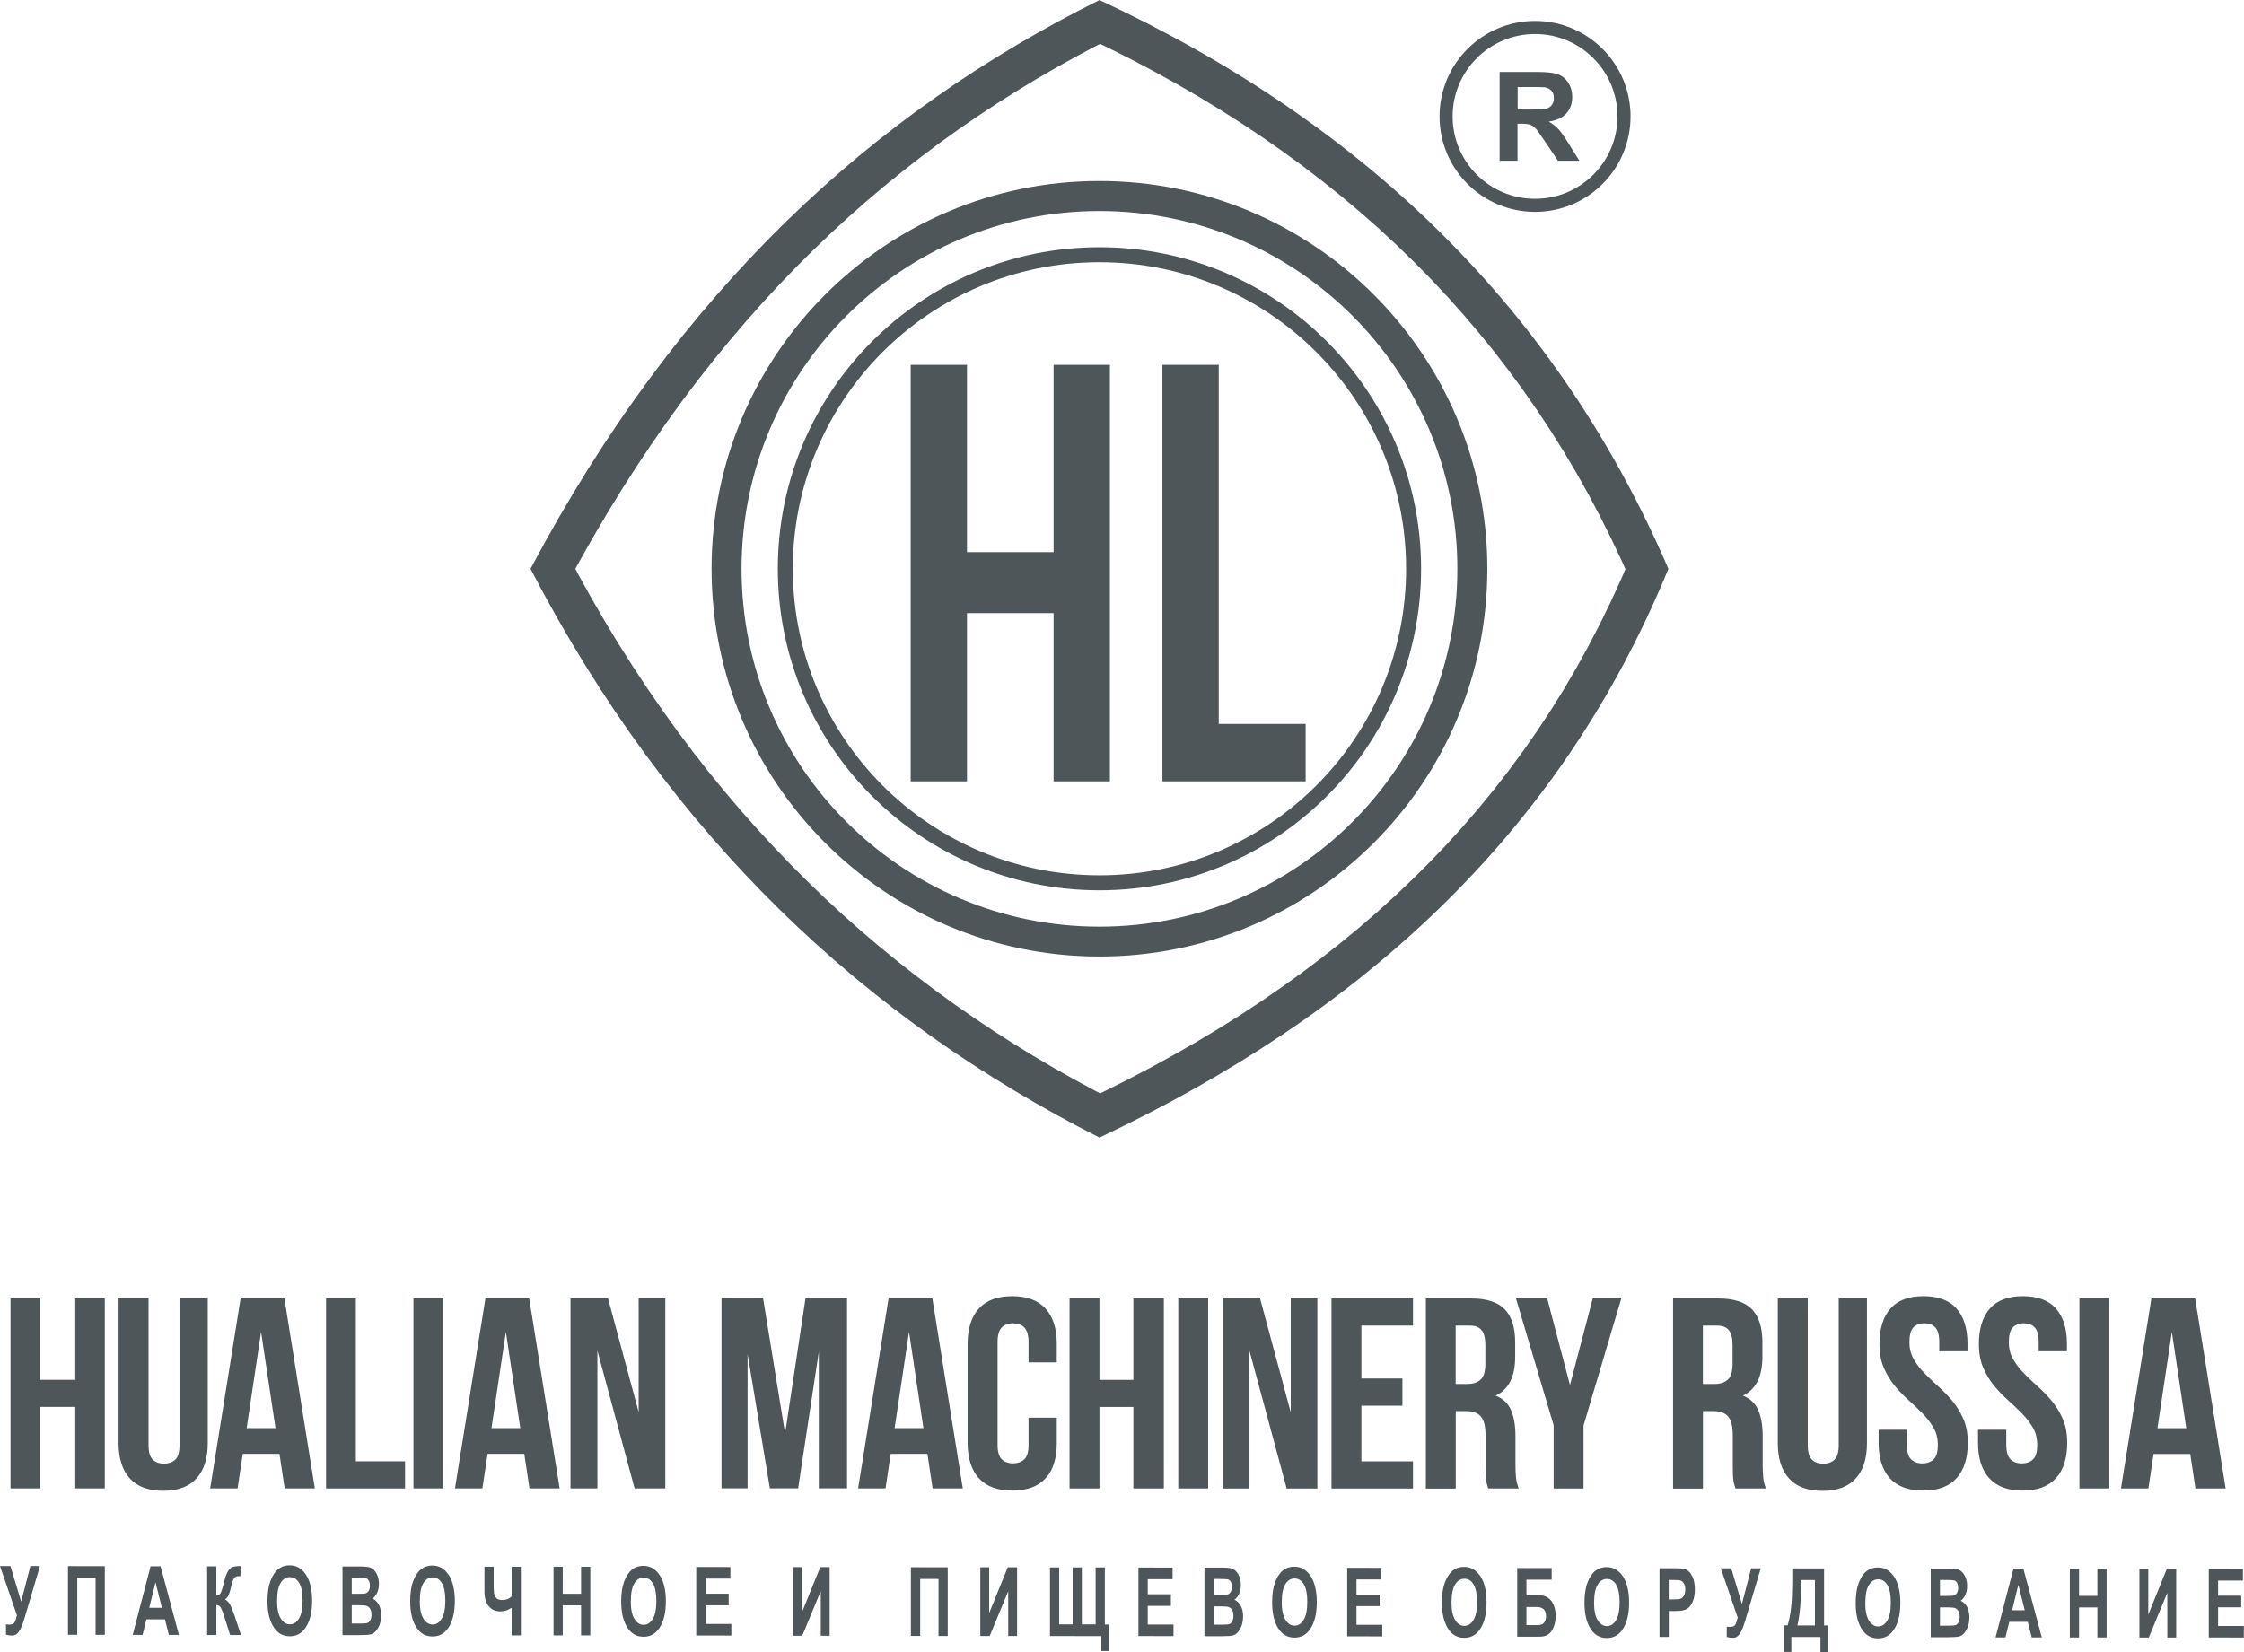
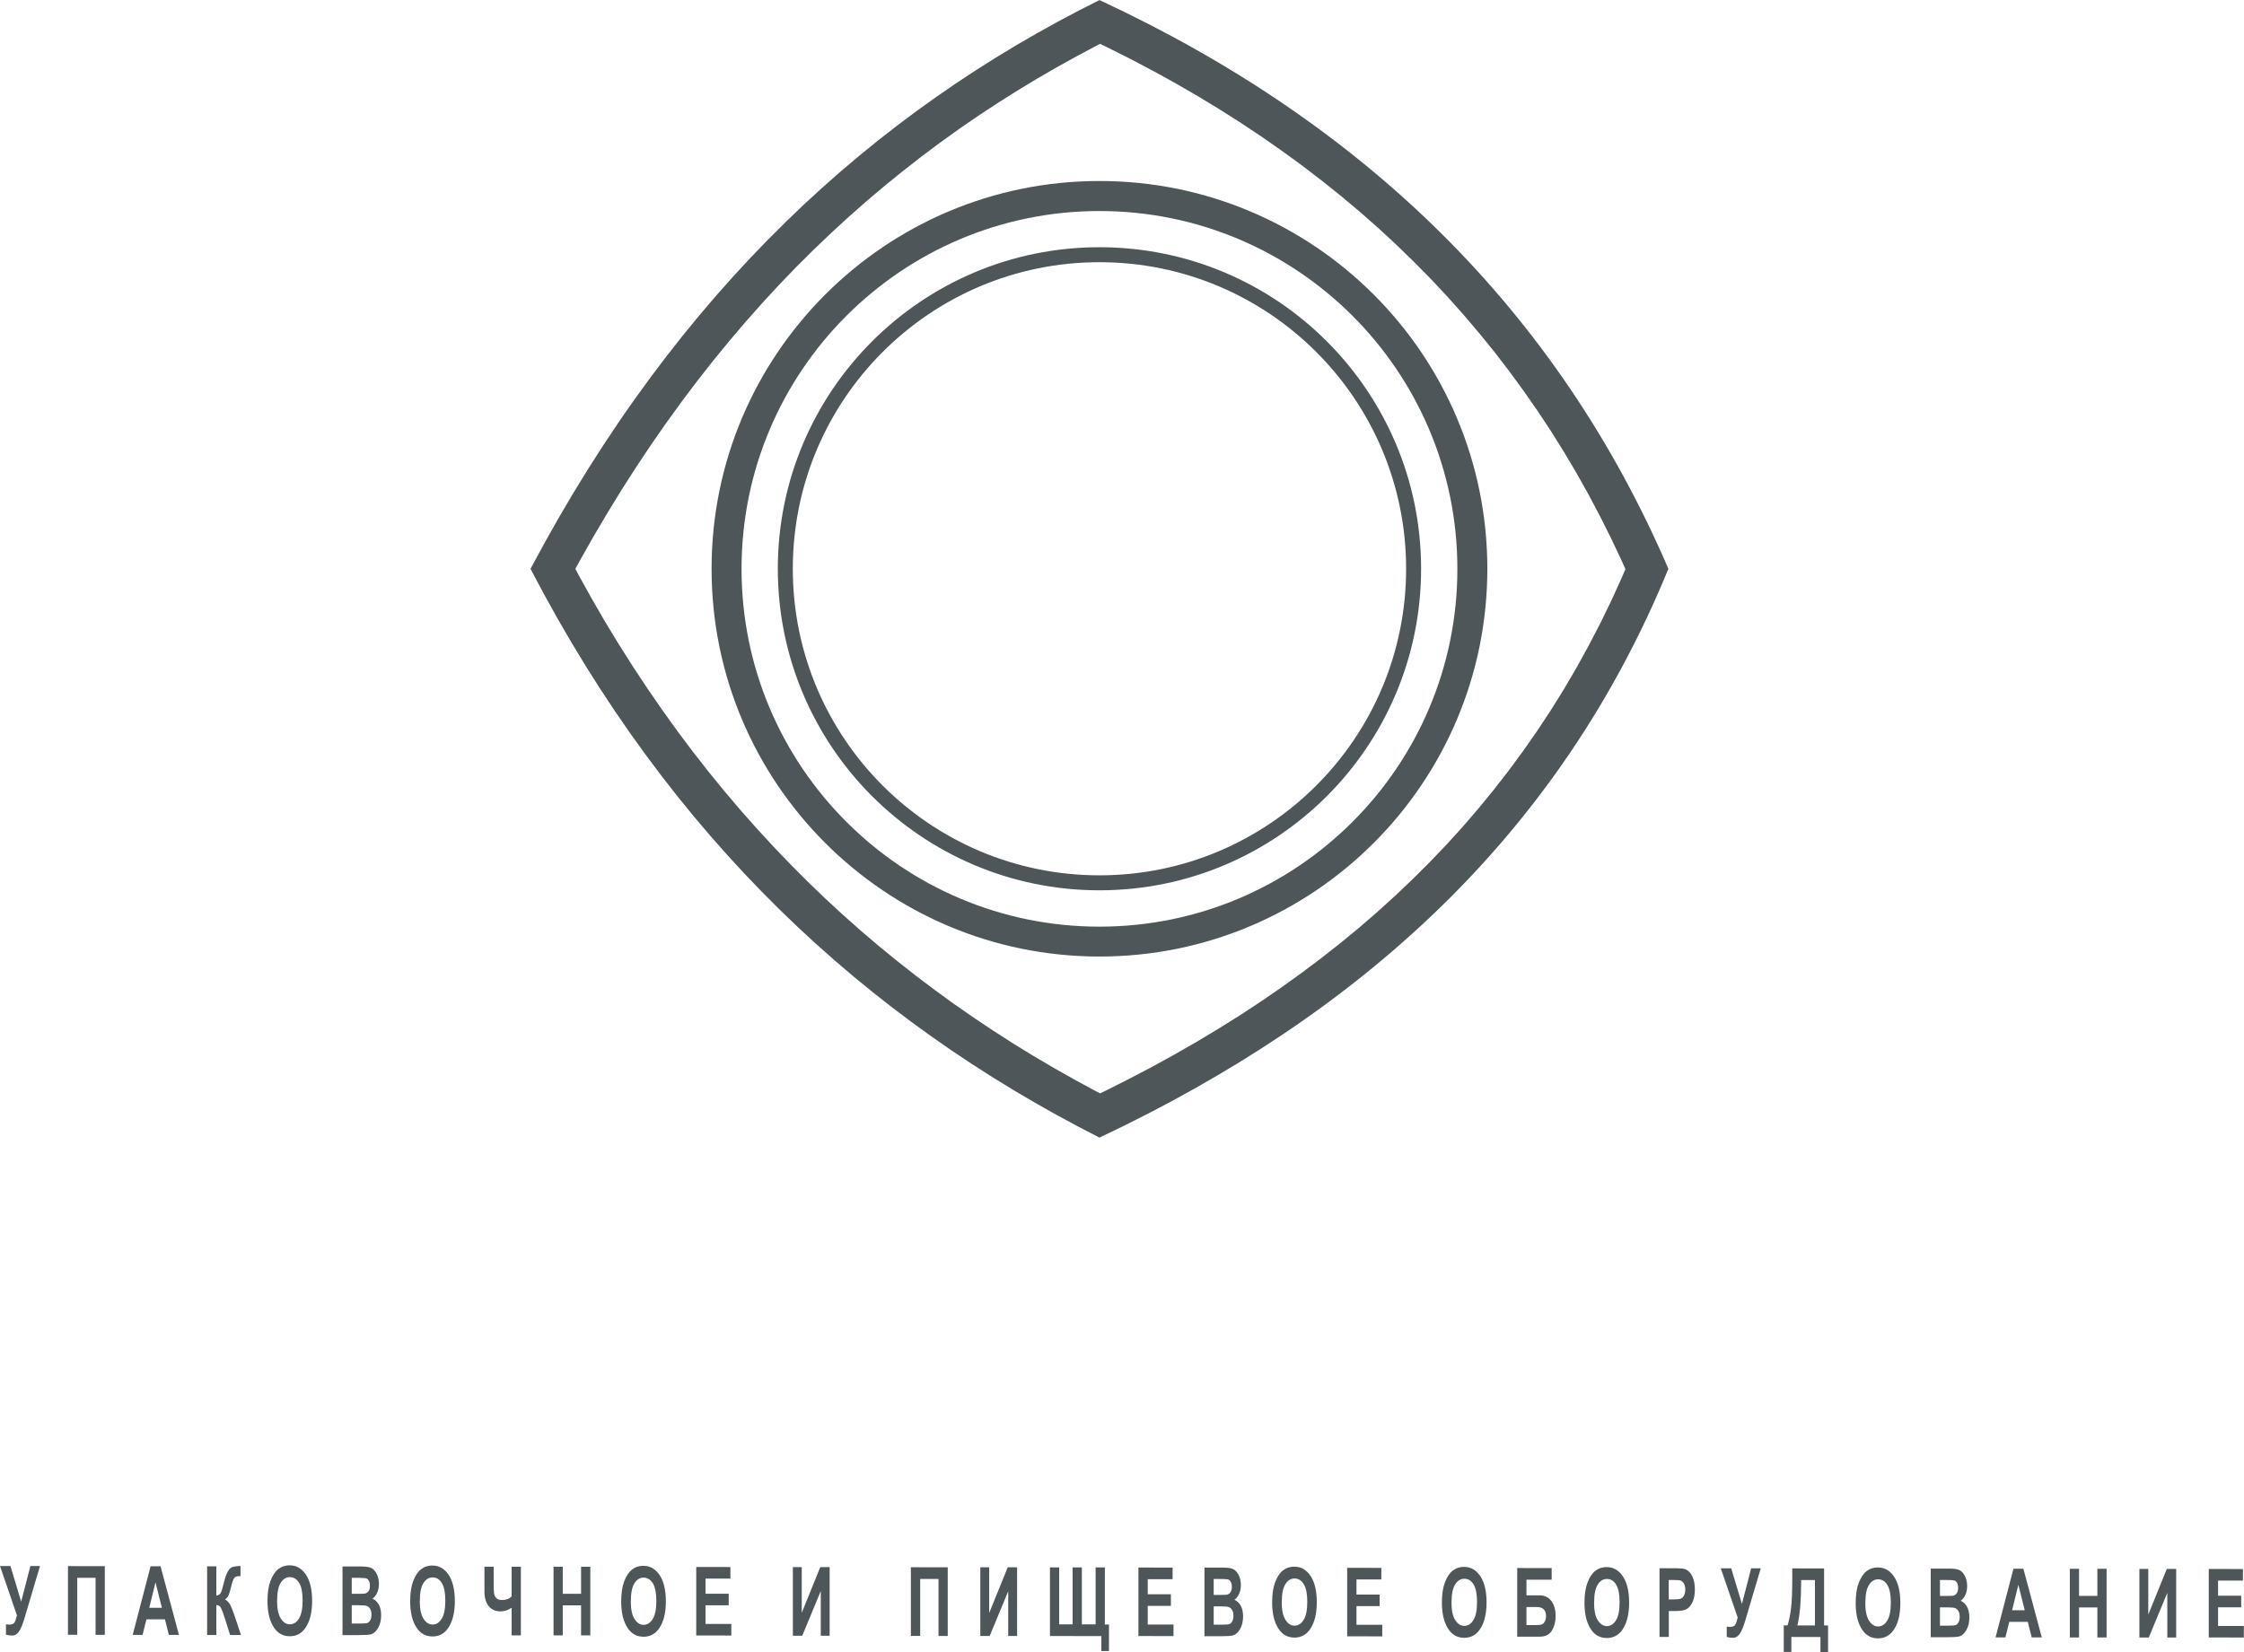
<svg xmlns="http://www.w3.org/2000/svg" xml:space="preserve" width="125.53mm" height="92.436mm" version="1.1" style="shape-rendering:geometricPrecision; text-rendering:geometricPrecision; image-rendering:optimizeQuality; fill-rule:evenodd; clip-rule:evenodd" viewBox="0 0 31605 23273">
  <defs>
    <style type="text/css">
   
    .fil0 {fill:#4E565A}
    .fil1 {fill:#4E565A;fill-rule:nonzero}
   
  </style>
  </defs>
  <g id="Слой_x0020_1">
    <g id="_820194720">
-       <path class="fil0" d="M13619 8638l0 2370 -793 0 0 -5868 793 0 0 2639 1220 0 0 -2639 793 0 0 5868 -793 0 0 -2370 -1220 0zm4770 1561l0 809 -2017 0 0 -5868 793 0 0 5059 1224 0z" />
-       <path class="fil0" d="M15485 13476c3017,0 5463,-2446 5463,-5463 0,-3017 -2446,-5463 -5463,-5463 -3016,0 -5463,2446 -5463,5463 0,3016 2446,5463 5463,5463zm0 -421c2784,0 5041,-2258 5041,-5041 0,-2784 -2258,-5041 -5041,-5041 -2784,0 -5041,2258 -5041,5041 0,2784 2258,5041 5041,5041z" />
+       <path class="fil0" d="M15485 13476c3017,0 5463,-2446 5463,-5463 0,-3017 -2446,-5463 -5463,-5463 -3016,0 -5463,2446 -5463,5463 0,3016 2446,5463 5463,5463zm0 -421c2784,0 5041,-2258 5041,-5041 0,-2784 -2258,-5041 -5041,-5041 -2784,0 -5041,2258 -5041,5041 0,2784 2258,5041 5041,5041" />
      <path class="fil0" d="M15485 12332c2385,0 4319,-1934 4319,-4319 0,-2385 -1934,-4319 -4319,-4319 -2385,0 -4319,1934 -4319,4319 0,2385 1934,4319 4319,4319zm0 211c2501,0 4530,-2028 4530,-4530 0,-2501 -2028,-4530 -4530,-4530 -2501,0 -4530,2028 -4530,4530 0,2501 2028,4530 4530,4530z" />
-       <path class="fil0" d="M21121 2265l0 -1251 532 0c134,0 231,11 291,34 61,22 109,62 146,120 36,58 54,123 54,197 0,94 -28,172 -83,233 -55,61 -138,100 -248,115 55,32 100,67 135,105 36,38 83,106 144,203l153 244 -302 0 -183 -272c-65,-97 -109,-159 -133,-184 -24,-25 -49,-43 -76,-52 -27,-9 -69,-14 -127,-14l-51 0 0 522 -253 0zm253 -722l187 0c121,0 197,-5 227,-15 30,-10 54,-28 71,-53 17,-25 26,-56 26,-94 0,-42 -11,-76 -34,-102 -22,-26 -54,-42 -95,-49 -20,-3 -82,-4 -184,-4l-197 0 0 317zm246 1442c743,0 1345,-602 1345,-1345 0,-743 -602,-1345 -1345,-1345 -743,0 -1345,602 -1345,1345 0,743 602,1345 1345,1345zm0 -184c641,0 1161,-520 1161,-1161 0,-641 -520,-1161 -1161,-1161 -641,0 -1161,520 -1161,1161 0,641 520,1161 1161,1161z" />
      <path class="fil0" d="M15494 15404l85 -41 327 -165 322 -169 316 -174 311 -178 305 -183 300 -188 294 -193 288 -198 283 -203 277 -208 271 -213 265 -218 259 -224 253 -229 247 -235 241 -240 235 -246 229 -252 222 -258 216 -264 210 -270 203 -276 197 -282 190 -288 184 -295 177 -302 170 -308 164 -315 157 -322 150 -329 51 -120 -49 -110 -151 -320 -157 -314 -163 -308 -170 -303 -176 -297 -182 -291 -189 -286 -195 -280 -201 -275 -207 -270 -214 -264 -220 -259 -226 -254 -232 -248 -239 -243 -245 -238 -251 -233 -257 -227 -264 -222 -270 -217 -276 -212 -283 -207 -289 -202 -295 -197 -301 -192 -308 -187 -314 -182 -320 -177 -326 -172 -333 -167 -96 -46 -48 24 -285 152 -283 157 -280 162 -277 168 -275 174 -272 179 -269 185 -266 191 -263 197 -260 203 -258 209 -255 216 -252 222 -249 229 -246 235 -243 242 -240 249 -236 256 -233 263 -230 270 -227 277 -224 285 -220 292 -217 300 -214 307 -210 315 -207 323 -203 331 -200 339 -196 347 -53 97 44 83 186 335 190 328 195 321 199 314 203 307 207 300 211 294 215 287 219 280 223 274 227 268 231 261 235 255 238 249 242 243 246 237 250 231 253 225 257 219 261 213 264 208 268 202 271 197 275 191 278 186 282 181 285 175 289 170 292 165 296 160 56 29zm-9 623c3659,-1728 6469,-4248 8013,-8013 -1559,-3624 -4262,-6269 -8013,-8013 -3179,1580 -5931,4083 -8013,8013 1968,3789 4714,6339 8013,8013z" />
    </g>
-     <path class="fil1" d="M569 20969l-421 0 0 -2678 421 0 0 1148 478 0 0 -1148 429 0 0 2678 -429 0 0 -1148 -478 0 0 1148zm1523 -2678l0 2069c0,98 20,165 59,203 40,38 92,57 159,57 66,0 119,-19 159,-57 40,-38 59,-106 59,-203l0 -2069 398 0 0 2039c0,217 -53,383 -159,499 -106,116 -262,174 -469,174 -207,0 -363,-58 -469,-174 -106,-116 -159,-283 -159,-499l0 -2039 421 0zm2342 2678l-425 0 -73 -486 -517 0 -73 486 -386 0 429 -2678 616 0 429 2678zm-960 -849l406 0 -203 -1355 -203 1355zm1117 -1829l421 0 0 2296 693 0 0 383 -1113 0 0 -2678zm1232 0l421 0 0 2678 -421 0 0 -2678zm2059 2678l-425 0 -73 -486 -517 0 -73 486 -386 0 429 -2678 616 0 429 2678zm-960 -849l406 0 -203 -1355 -203 1355zm1492 -1091l0 1940 -379 0 0 -2678 528 0 432 1603 0 -1603 375 0 0 2678 -432 0 -524 -1940zm2644 1163l287 -1902 585 0 0 2678 -398 0 0 -1921 -291 1921 -398 0 -314 -1894 0 1894 -367 0 0 -2678 585 0 310 1902zm2502 777l-425 0 -73 -486 -517 0 -73 486 -386 0 429 -2678 616 0 429 2678zm-960 -849l406 0 -203 -1355 -203 1355zm2284 -145l0 356c0,217 -53,383 -159,497 -106,115 -262,172 -469,172 -207,0 -363,-58 -469,-174 -106,-116 -159,-283 -159,-499l0 -1393c0,-217 53,-383 159,-499 106,-116 262,-174 469,-174 207,0 363,58 469,174 106,116 159,282 159,499l0 260 -398 0 0 -287c0,-97 -20,-165 -59,-205 -40,-40 -92,-59 -159,-59 -66,0 -119,20 -159,59 -40,40 -59,108 -59,205l0 1449c0,97 20,165 59,203 40,38 92,57 159,57 66,0 119,-19 159,-57 40,-38 59,-106 59,-203l0 -383 398 0zm601 995l-421 0 0 -2678 421 0 0 1148 478 0 0 -1148 429 0 0 2678 -429 0 0 -1148 -478 0 0 1148zm1110 -2678l421 0 0 2678 -421 0 0 -2678zm1003 739l0 1940 -379 0 0 -2678 528 0 432 1603 0 -1603 375 0 0 2678 -432 0 -524 -1940zm1576 390l578 0 0 383 -578 0 0 784 727 0 0 383 -1148 0 0 -2678 1148 0 0 383 -727 0 0 746zm1787 1550c-5,-18 -10,-34 -15,-50 -5,-15 -10,-34 -13,-57 -4,-23 -6,-52 -8,-88 -1,-36 -2,-80 -2,-134l0 -421c0,-125 -22,-213 -65,-264 -43,-51 -113,-77 -210,-77l-145 0 0 1091 -421 0 0 -2678 635 0c219,0 378,51 476,153 98,102 147,256 147,463l0 210c0,275 -92,457 -275,543 107,43 180,114 220,212 40,98 59,217 59,358l0 413c0,66 3,124 8,174 5,50 18,100 38,151l-429 0zm-459 -2296l0 823 165 0c79,0 141,-20 186,-61 45,-41 67,-115 67,-222l0 -264c0,-97 -17,-167 -52,-210 -34,-43 -89,-65 -163,-65l-203 0zm1381 1408l-532 -1791 440 0 321 1221 321 -1221 402 0 -532 1791 0 888 -421 0 0 -888zm2560 888c-5,-18 -10,-34 -15,-50 -5,-15 -10,-34 -13,-57 -4,-23 -6,-52 -8,-88 -1,-36 -2,-80 -2,-134l0 -421c0,-125 -22,-213 -65,-264 -43,-51 -113,-77 -210,-77l-145 0 0 1091 -421 0 0 -2678 635 0c219,0 378,51 476,153 98,102 147,256 147,463l0 210c0,275 -92,457 -275,543 107,43 180,114 220,212 40,98 59,217 59,358l0 413c0,66 3,124 8,174 5,50 18,100 38,151l-429 0zm-459 -2296l0 823 165 0c79,0 141,-20 186,-61 45,-41 67,-115 67,-222l0 -264c0,-97 -17,-167 -52,-210 -34,-43 -89,-65 -163,-65l-203 0zm1477 -383l0 2069c0,98 20,165 59,203 40,38 92,57 159,57 66,0 119,-19 159,-57 40,-38 59,-106 59,-203l0 -2069 398 0 0 2039c0,217 -53,383 -159,499 -106,116 -262,174 -469,174 -207,0 -363,-58 -469,-174 -106,-116 -159,-283 -159,-499l0 -2039 421 0zm1010 644c0,-217 52,-384 155,-501 103,-116 258,-174 465,-174 207,0 362,58 465,174 103,116 155,282 155,499l0 103 -398 0 0 -130c0,-97 -19,-165 -55,-205 -37,-40 -89,-59 -155,-59 -66,0 -118,20 -155,59 -37,40 -55,108 -55,205 0,92 20,173 61,243 41,70 92,136 153,199 61,62 127,125 197,187 70,63 136,131 197,205 61,74 112,158 153,253 41,94 61,205 61,333 0,217 -53,383 -159,499 -106,116 -262,174 -469,174 -207,0 -363,-58 -469,-174 -106,-116 -159,-283 -159,-499l0 -184 398 0 0 212c0,98 20,166 59,204 40,39 92,58 159,58 66,0 119,-19 159,-57 40,-38 59,-106 59,-203 0,-92 -20,-173 -61,-243 -41,-71 -92,-137 -153,-200 -61,-62 -127,-125 -197,-187 -70,-62 -136,-131 -197,-205 -61,-74 -112,-158 -153,-253 -41,-95 -61,-206 -61,-334zm1400 0c0,-217 52,-384 155,-501 103,-116 258,-174 465,-174 207,0 362,58 465,174 103,116 155,282 155,499l0 103 -398 0 0 -130c0,-97 -19,-165 -55,-205 -37,-40 -89,-59 -155,-59 -66,0 -118,20 -155,59 -37,40 -55,108 -55,205 0,92 20,173 61,243 41,70 92,136 153,199 61,62 127,125 197,187 70,63 136,131 197,205 61,74 112,158 153,253 41,94 61,205 61,333 0,217 -53,383 -159,499 -106,116 -262,174 -469,174 -207,0 -363,-58 -469,-174 -106,-116 -159,-283 -159,-499l0 -184 398 0 0 212c0,98 20,166 59,204 40,39 92,58 159,58 66,0 119,-19 159,-57 40,-38 59,-106 59,-203 0,-92 -20,-173 -61,-243 -41,-71 -92,-137 -153,-200 -61,-62 -127,-125 -197,-187 -70,-62 -136,-131 -197,-205 -61,-74 -112,-158 -153,-253 -41,-95 -61,-206 -61,-334zm1416 -644l421 0 0 2678 -421 0 0 -2678zm2059 2678l-425 0 -73 -486 -517 0 -73 486 -386 0 429 -2678 616 0 429 2678zm-960 -849l406 0 -203 -1355 -203 1355z" />
    <path class="fil1" d="M239 22759l-239 -696 147 0 151 502 130 -502 135 0 -218 735c-27,90 -53,153 -79,189 -25,36 -56,55 -91,55 -34,0 -65,-4 -91,-12l0 -145c22,2 38,3 49,3 32,0 54,-8 67,-24 13,-16 25,-51 38,-105zm848 272l-130 0 0 -967 519 1 0 967 -130 0 0 -803 -258 0 0 803zm1433 2l-142 0 -55 -219 -261 0 -54 219 -139 0 252 -967 140 0 259 967zm-240 -382l-90 -359 -88 359 178 0zm637 383l0 -967 130 0 0 412c29,-4 50,-16 61,-36 11,-20 26,-67 44,-141 18,-75 37,-129 57,-163 20,-34 41,-55 63,-62 22,-7 61,-13 115,-16l0 144 -18 0c-37,0 -61,10 -74,32 -13,21 -27,61 -41,121 -14,60 -26,99 -36,119 -10,20 -26,39 -48,58 29,15 52,38 70,71 18,33 40,87 66,164l88 265 -153 0 -79 -250c-20,-64 -37,-108 -51,-134 -14,-25 -36,-38 -64,-39l0 423 -130 0zm850 -477c0,-115 14,-210 42,-284 28,-74 64,-130 109,-166 45,-36 100,-55 163,-54 93,0 168,43 227,130 58,87 88,210 88,370 0,162 -31,288 -93,379 -54,80 -128,120 -221,120 -94,0 -168,-40 -222,-120 -62,-91 -93,-216 -93,-375zm135 -6c0,111 17,194 52,250 35,56 78,83 129,83 52,0 94,-27 128,-82 34,-55 51,-139 51,-254 0,-112 -16,-194 -49,-248 -33,-54 -76,-80 -130,-81 -53,0 -97,27 -130,81 -34,54 -50,137 -50,251zm922 -482l260 0c71,0 121,8 150,24 29,16 53,44 73,84 20,40 30,85 30,136 0,47 -8,89 -25,126 -17,38 -39,65 -66,83 38,17 68,45 90,86 22,41 32,90 32,148 0,70 -14,130 -42,178 -28,49 -60,78 -98,90 -26,8 -87,12 -183,12l-221 0 0 -967zm130 161l0 224 87 0c52,0 84,-1 97,-3 22,-4 40,-16 53,-35 13,-19 19,-44 19,-76 0,-29 -5,-52 -15,-70 -10,-18 -23,-29 -38,-34 -15,-4 -57,-7 -126,-7l-76 0zm0 385l0 258 122 0c53,0 88,-3 103,-10 15,-7 28,-20 38,-40 10,-20 15,-45 15,-76 0,-32 -6,-58 -17,-78 -11,-20 -26,-34 -44,-42 -18,-8 -55,-12 -112,-12l-106 0zm823 -55c0,-115 14,-210 42,-284 28,-74 64,-130 109,-166 45,-36 100,-55 163,-54 93,0 168,43 227,130 58,87 88,210 88,370 0,162 -31,288 -93,379 -54,80 -128,120 -221,120 -94,0 -168,-40 -222,-120 -62,-91 -93,-216 -93,-375zm135 -6c0,111 17,194 52,250 35,56 78,83 129,83 52,0 94,-27 128,-82 34,-55 51,-139 51,-254 0,-112 -16,-194 -49,-248 -33,-54 -76,-80 -130,-80 -53,0 -97,27 -130,81 -34,54 -50,137 -50,251zm911 -136l0 -346 130 0 0 257c0,54 2,94 6,120 4,26 14,48 32,66 17,18 45,27 82,27 55,0 100,-17 133,-52l0 -417 130 0 0 967 -130 0 0 -389c-51,34 -103,51 -155,51 -72,0 -128,-25 -168,-74 -40,-50 -60,-119 -60,-209zm973 622l0 -967 130 0 0 381 258 0 0 -381 130 0 0 967 -130 0 0 -423 -258 0 0 423 -130 0zm953 -476c0,-115 14,-210 42,-284 28,-74 64,-130 109,-166 45,-36 100,-55 163,-54 93,0 168,43 227,130 58,87 88,210 88,370 0,162 -31,288 -93,379 -54,80 -128,120 -221,120 -94,0 -168,-40 -222,-120 -62,-91 -93,-216 -93,-375zm135 -6c0,111 17,194 52,250 35,56 78,83 129,83 52,0 94,-27 128,-82 34,-55 51,-140 51,-254 0,-112 -16,-194 -49,-248 -33,-54 -76,-80 -130,-81 -53,0 -97,27 -130,81 -34,54 -50,137 -50,251zm922 485l0 -967 481 1 0 163 -350 0 0 213 326 0 0 163 -326 0 0 263 363 0 0 163 -493 -1zm1361 2l0 -967 125 0 0 644 261 -644 132 0 0 967 -125 0 0 -630 -261 630 -133 0zm1792 2l-130 0 0 -967 519 1 0 967 -130 0 0 -803 -258 0 0 803zm848 1l0 -967 125 0 0 644 261 -644 132 0 0 967 -125 0 0 -630 -261 630 -133 0zm1754 -161l58 0 0 374 -107 0 0 -211 -724 -1 0 -967 130 0 0 803 189 0 0 -803 130 0 0 803 194 0 0 -803 130 0 0 803zm473 164l0 -967 481 1 0 163 -350 0 0 213 326 0 0 163 -326 0 0 263 363 0 0 163 -493 -1zm930 -966l260 0c71,0 121,8 150,24 29,16 53,44 73,84 20,40 30,85 30,136 0,47 -8,89 -25,126 -17,38 -39,65 -66,83 38,17 68,45 90,86 22,41 32,90 32,148 0,70 -14,130 -42,178 -28,49 -60,78 -98,90 -26,8 -87,12 -183,12l-221 0 0 -967zm130 161l0 224 87 0c52,0 84,-1 97,-3 22,-4 40,-16 53,-35 13,-19 19,-44 19,-76 0,-29 -5,-52 -15,-70 -10,-18 -23,-29 -38,-34 -15,-4 -57,-7 -126,-7l-76 0zm0 385l0 258 122 0c53,0 88,-3 103,-10 15,-7 28,-20 38,-40 10,-20 15,-45 15,-76 0,-32 -6,-58 -17,-78 -11,-20 -26,-34 -44,-42 -18,-8 -55,-12 -112,-12l-106 0zm823 -55c0,-115 14,-210 42,-284 28,-74 64,-130 109,-166 45,-36 100,-55 163,-54 93,0 168,43 227,130 58,87 88,210 88,370 0,162 -31,288 -93,379 -54,80 -128,120 -221,120 -94,0 -168,-40 -222,-120 -62,-91 -93,-216 -93,-375zm135 -6c0,111 17,194 52,250 35,56 78,83 129,83 52,0 94,-27 128,-82 34,-55 51,-140 51,-254 0,-112 -16,-194 -49,-248 -33,-54 -76,-80 -130,-81 -53,0 -97,27 -130,81 -34,54 -50,137 -50,251zm922 485l0 -967 481 1 0 163 -350 0 0 213 326 0 0 163 -326 0 0 263 363 0 0 163 -493 -1zm1334 -476c0,-115 14,-210 42,-284 28,-74 64,-130 109,-166 45,-36 100,-55 163,-54 93,0 168,43 227,130 58,87 88,210 88,370 0,162 -31,288 -93,379 -54,80 -128,120 -221,120 -94,0 -168,-40 -222,-120 -62,-91 -93,-216 -93,-375zm135 -6c0,111 17,194 52,250 35,56 78,83 129,83 52,0 94,-27 128,-82 34,-55 51,-139 51,-254 0,-112 -16,-194 -49,-248 -33,-54 -76,-80 -130,-80 -53,0 -97,27 -130,81 -34,54 -50,137 -50,251zm926 485l0 -967 485 1 0 163 -355 0 0 221 186 0c70,0 125,27 165,80 40,53 60,124 60,212 0,77 -17,144 -51,202 -34,58 -92,88 -174,88l-317 0zm130 -418l0 255 138 0c36,0 62,-3 78,-9 16,-6 30,-20 42,-41 12,-21 18,-47 18,-75 0,-87 -44,-130 -133,-130l-144 0zm817 -58c0,-115 14,-210 42,-284 28,-74 64,-130 109,-166 45,-36 100,-55 163,-54 93,0 168,43 227,130 58,87 88,210 88,370 0,162 -31,288 -93,379 -54,80 -128,120 -221,120 -94,0 -168,-40 -222,-120 -62,-91 -93,-216 -93,-375zm135 -6c0,111 17,194 52,250 35,56 78,83 129,83 52,0 94,-27 128,-82 34,-55 51,-139 51,-254 0,-112 -16,-194 -49,-248 -33,-54 -76,-80 -130,-80 -53,0 -97,27 -130,81 -34,54 -50,137 -50,251zm922 485l0 -967 211 0c79,0 130,5 154,14 38,15 70,47 95,96 25,49 38,112 38,189 0,70 -11,128 -32,176 -22,47 -49,80 -81,99 -32,19 -88,29 -168,29l-86 0 0 365 -130 0zm130 -803l0 275 73 0c49,0 82,-4 100,-12 18,-8 32,-23 43,-45 11,-22 17,-49 17,-81 0,-32 -6,-59 -17,-81 -12,-22 -26,-37 -43,-44 -17,-7 -53,-11 -108,-11l-64 0zm972 533l-239 -696 147 0 151 502 130 -502 135 0 -218 735c-27,90 -53,153 -79,189 -25,36 -56,55 -91,55 -34,0 -64,-4 -91,-12l0 -145c22,2 38,3 49,3 32,0 54,-8 67,-24 13,-16 25,-51 38,-105zm1216 109l56 0 0 374 -107 0 0 -211 -410 -1 0 211 -107 0 0 -374 54 0c21,-68 38,-149 49,-245 12,-96 17,-239 17,-429l0 -129 448 1 0 803zm-130 -640l-193 0c0,285 -18,499 -53,640l247 0 0 -640zm575 327c0,-115 14,-210 42,-284 28,-74 64,-130 109,-166 45,-36 100,-55 163,-54 93,0 168,43 227,130 58,87 88,210 88,370 0,162 -31,288 -93,379 -54,80 -128,120 -221,120 -94,0 -168,-40 -222,-120 -62,-91 -93,-216 -93,-375zm135 -6c0,111 17,194 52,250 35,56 78,83 129,83 52,0 94,-27 128,-82 34,-55 51,-139 51,-254 0,-112 -16,-194 -49,-248 -33,-54 -76,-80 -130,-80 -53,0 -97,27 -130,81 -34,54 -50,137 -50,251zm922 -482l260 0c71,0 121,8 150,24 29,16 53,44 73,84 20,40 30,85 30,136 0,47 -8,89 -25,126 -17,38 -39,65 -66,83 38,17 68,45 90,86 22,41 32,90 32,148 0,70 -14,130 -42,178 -28,49 -60,78 -98,90 -26,8 -87,12 -183,12l-221 0 0 -967zm130 161l0 224 87 0c52,0 84,-1 97,-3 22,-4 40,-16 53,-35 13,-19 19,-44 19,-76 0,-29 -5,-52 -15,-70 -10,-18 -23,-29 -38,-34 -15,-4 -57,-7 -126,-7l-76 0zm0 385l0 258 122 0c53,0 88,-3 103,-10 15,-7 28,-20 38,-40 10,-20 15,-45 15,-76 0,-32 -6,-58 -17,-78 -11,-20 -26,-34 -44,-42 -18,-8 -55,-12 -112,-12l-106 0zm1434 423l-142 0 -55 -219 -261 0 -54 219 -139 0 252 -967 140 0 259 967zm-240 -382l-90 -359 -88 359 178 0zm635 383l0 -967 130 0 0 381 258 0 0 -381 130 0 0 967 -130 0 0 -423 -258 0 0 423 -130 0zm980 1l0 -967 125 0 0 644 261 -644 132 0 0 967 -125 0 0 -630 -261 630 -133 0zm977 1l0 -967 481 1 0 163 -350 0 0 213 326 0 0 163 -326 0 0 263 363 0 0 163 -493 -1z" />
  </g>
</svg>